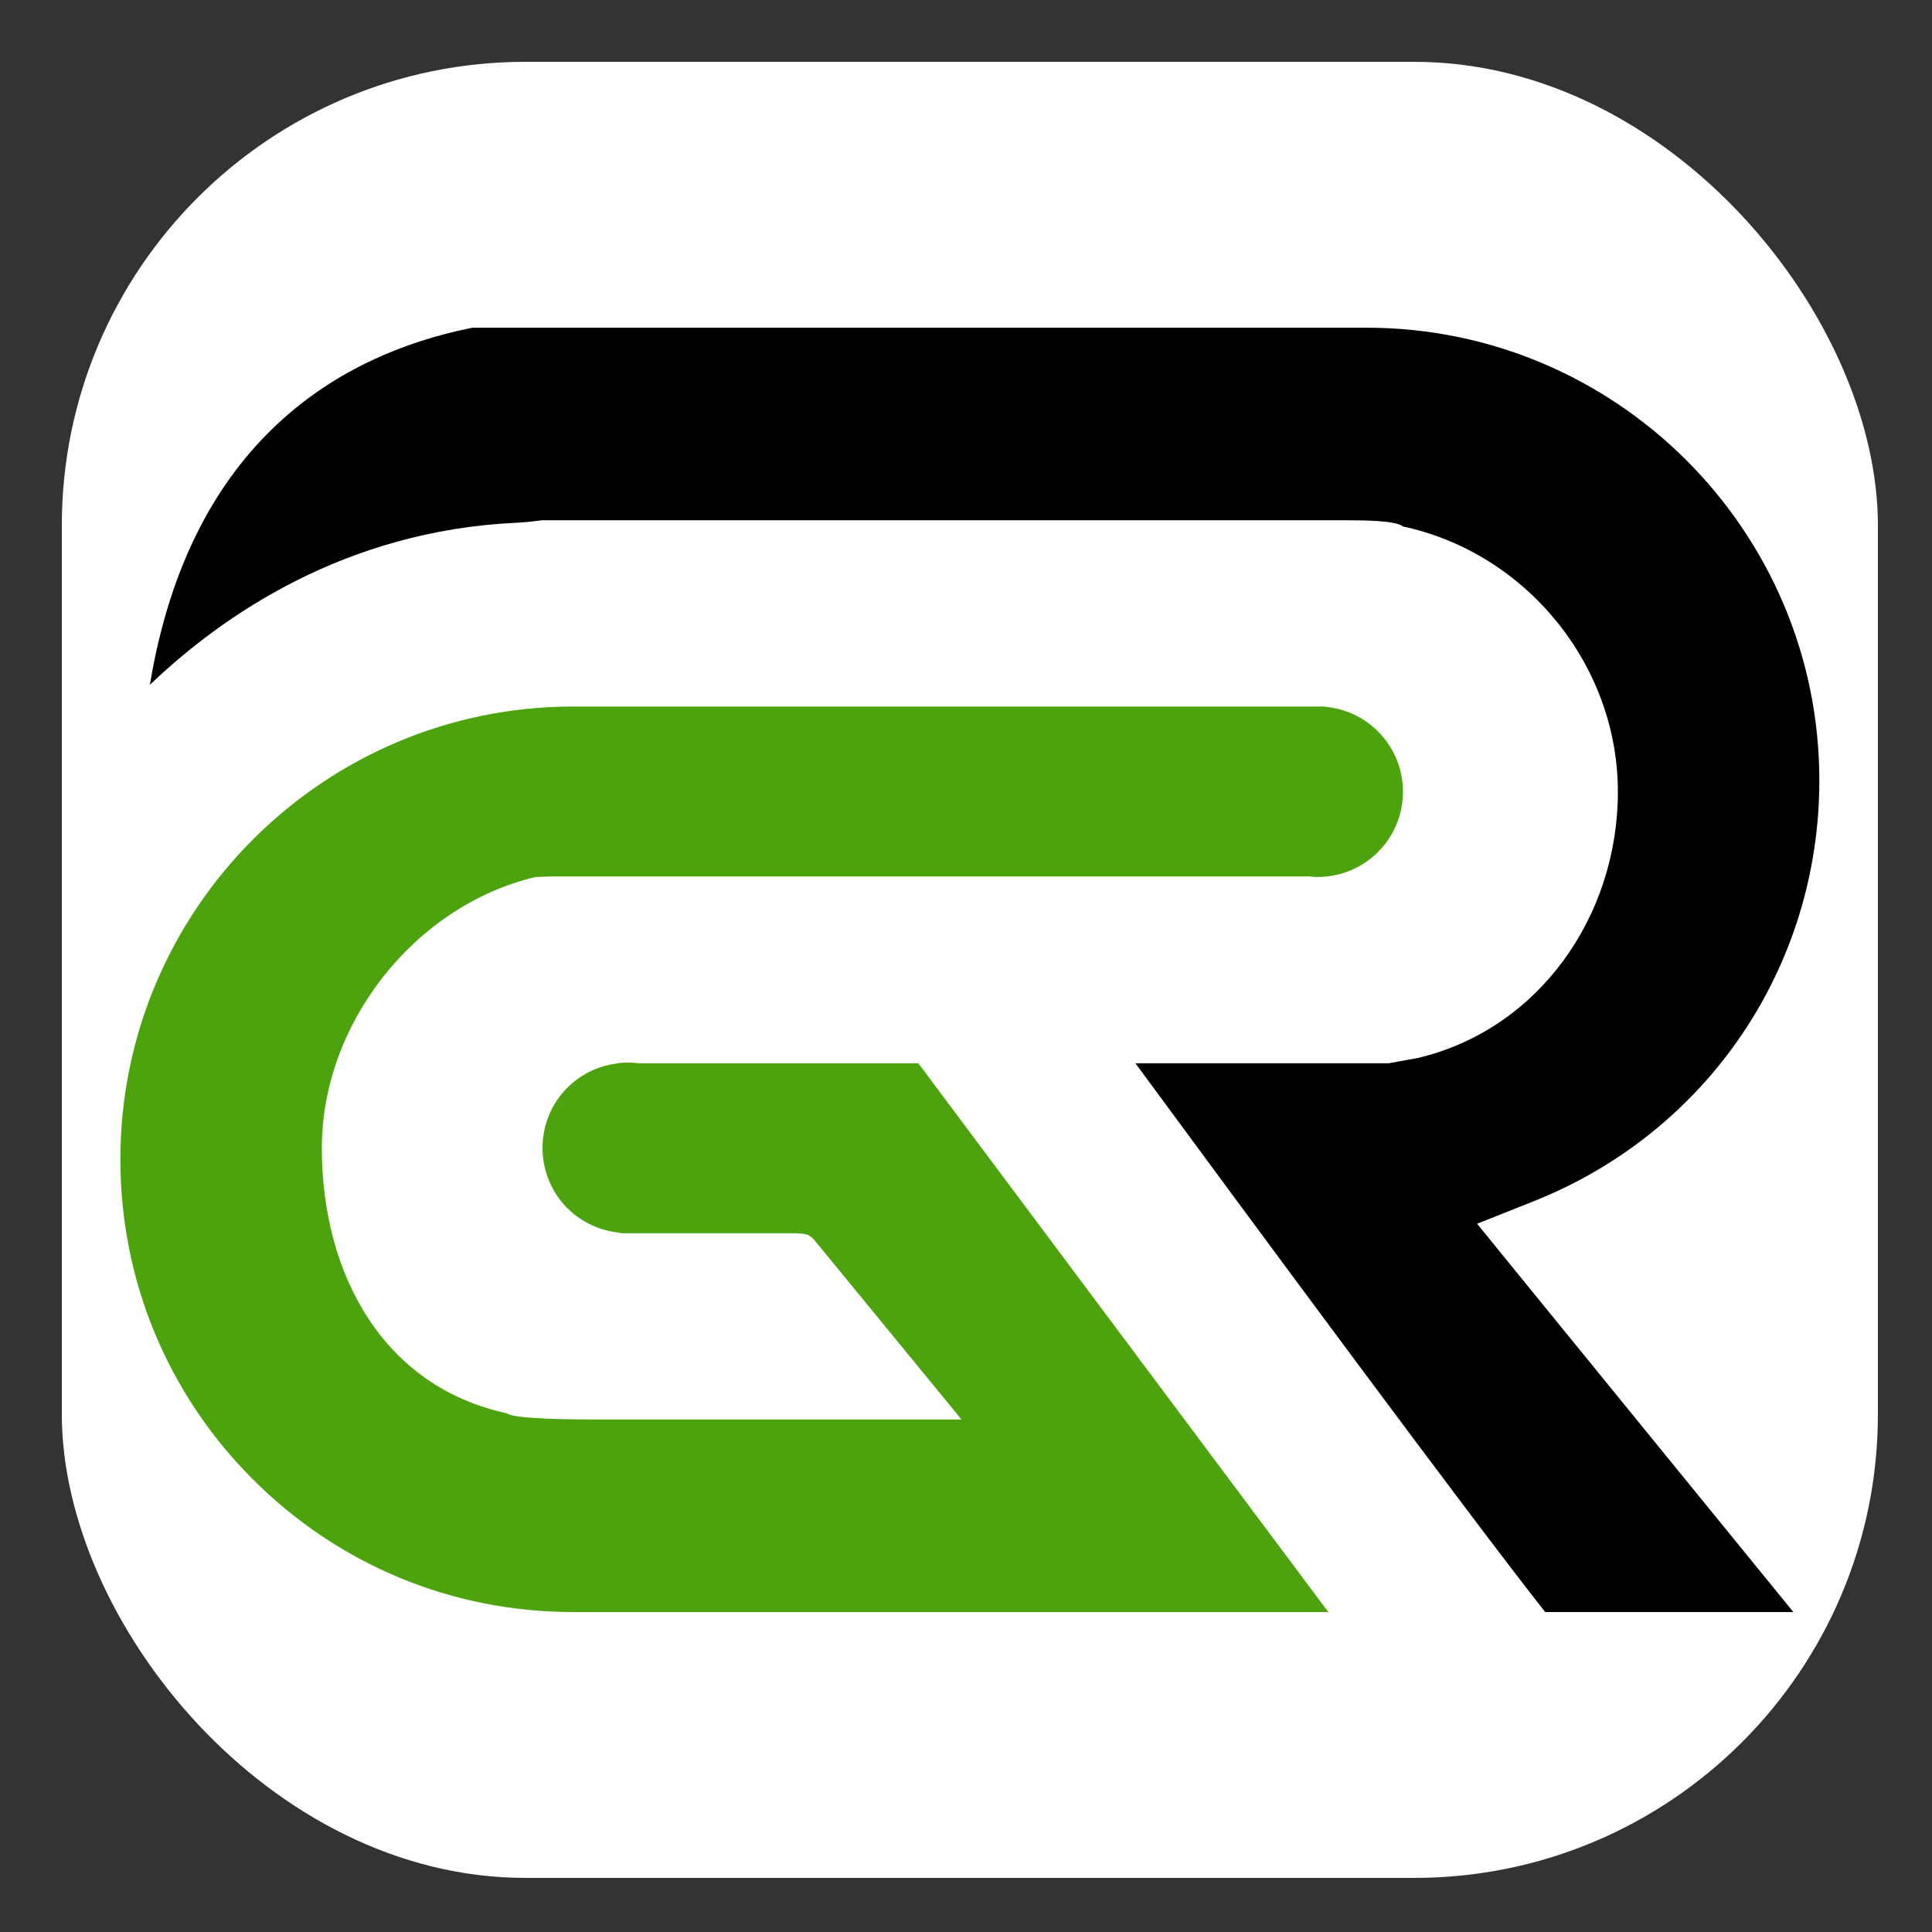
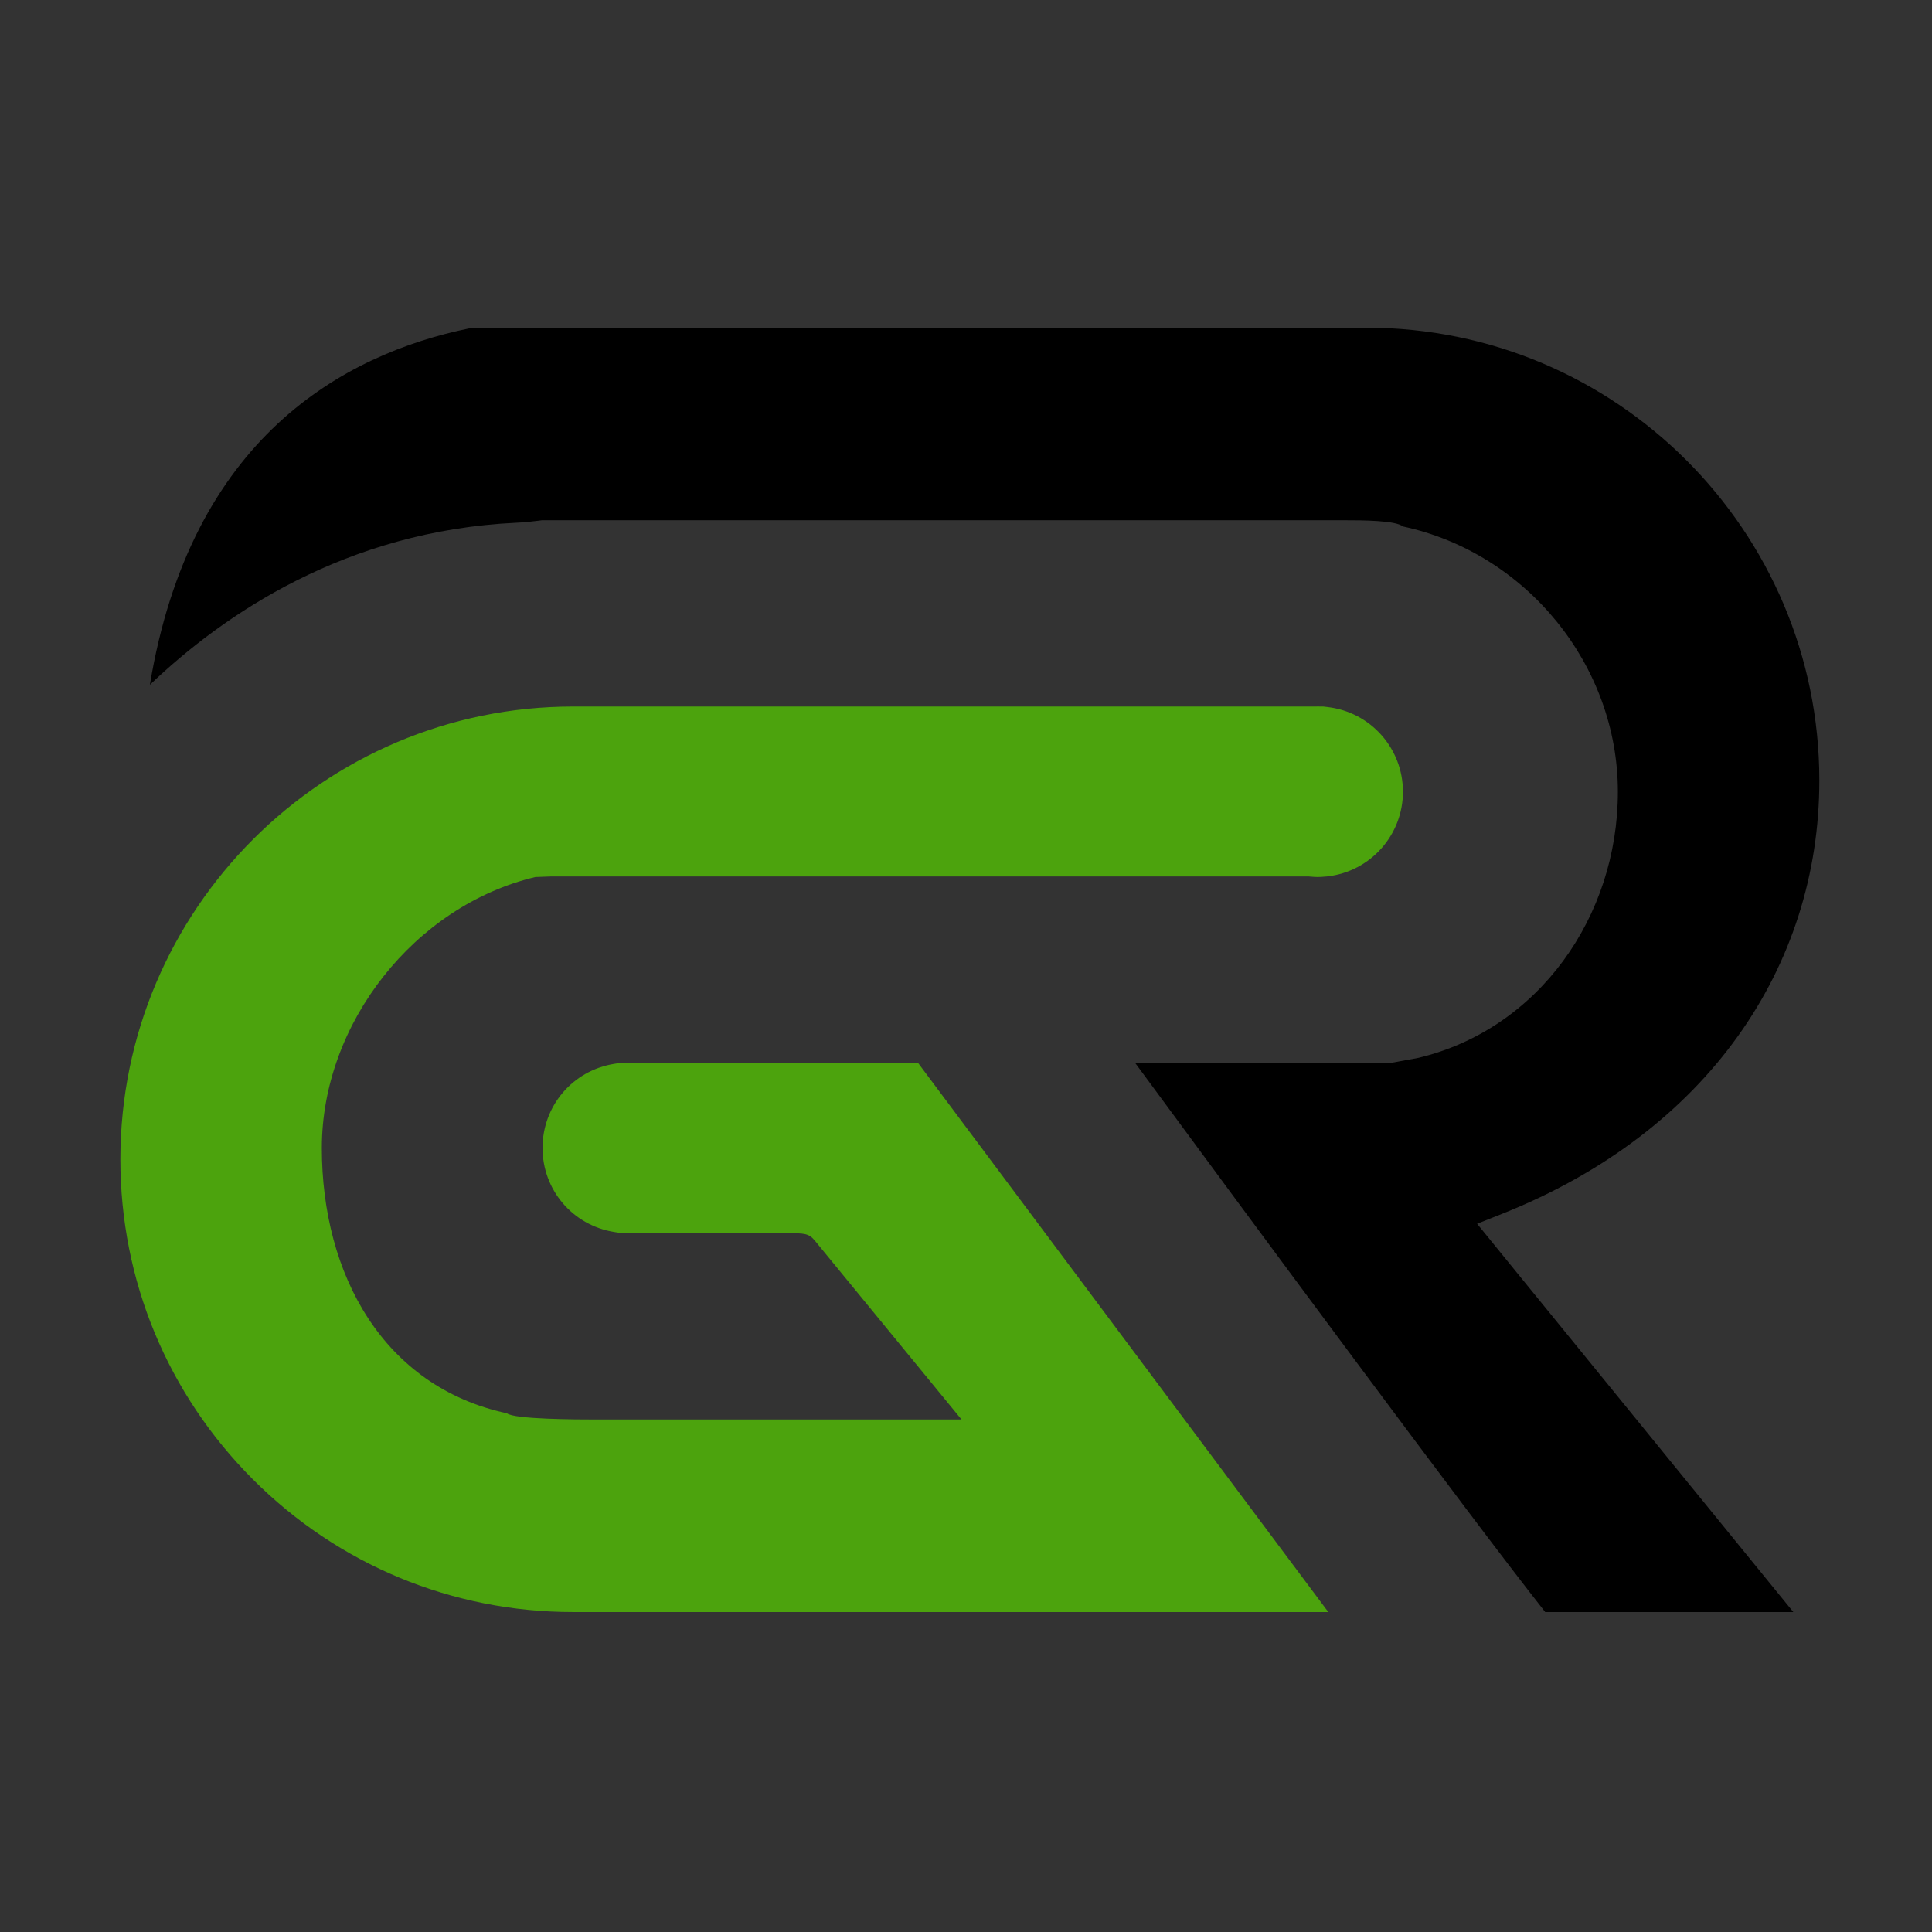
<svg xmlns="http://www.w3.org/2000/svg" width="250" height="250" viewBox="0 0 250 250" fill="none">
  <rect x="0" y="0" width="250" height="250" fill="#333333" stroke="none" />
-   <rect x="8" y="8" width="235" height="235" rx="60" fill="white" />
  <path d="M118.832 137.588H82.674L82.544 137.575C82.544 137.575 82.384 137.558 82.397 137.56C82.01 137.521 81.621 137.502 81.243 137.502C80.865 137.502 80.476 137.521 80.226 137.541C80.226 137.541 79.472 137.662 79.474 137.662C74.103 138.528 70.204 143.102 70.204 148.541C70.204 153.978 74.101 158.554 79.472 159.417L80.474 159.577H101.859C104.077 159.577 104.67 159.577 105.472 160.577L124.419 183.682H77.099C74.699 183.682 66.509 183.663 65.592 182.879C49.64 179.456 41.646 164.948 41.646 148.547C41.646 132.396 53.695 117.19 69.275 113.487L71.3 113.413H169.33L169.436 113.421C169.436 113.421 169.443 113.421 169.58 113.432L169.586 113.434C169.853 113.457 170.201 113.485 170.503 113.485C170.804 113.485 171.15 113.46 171.432 113.434L171.569 113.423C171.569 113.423 171.611 113.421 171.658 113.419C171.72 113.41 171.784 113.404 171.782 113.404C177.345 112.763 181.541 108.052 181.541 102.449C181.541 96.843 177.347 92.132 171.782 91.491L171.229 91.425H170.725C170.646 91.423 170.601 91.421 170.539 91.416C170.464 91.421 170.374 91.423 170.315 91.425H74.163C41.857 91.425 15.576 117.707 15.576 150.013C15.576 165.664 21.671 180.375 32.735 191.439C43.799 202.503 58.512 208.598 74.161 208.598H171.883L118.832 137.588Z" fill="#4CA30D" />
-   <path d="M193.353 161.077L191.136 158.355L194.398 157.056L198.476 155.433C220.919 146.503 235.422 125.133 235.422 100.99C235.422 68.683 209.141 42.404 176.835 42.404H61.144L60.7 42.496C44.423 45.85 24.672 56.686 19.395 88.612C28.907 79.523 44.75 68.673 66.823 67.641C67.731 67.6 68.66 67.513 69.743 67.372L70.121 67.32H173.899C176.296 67.32 180.622 67.338 181.539 68.124C197.491 71.546 209.352 86.05 209.352 102.455C209.352 118.606 199.085 133.191 183.504 136.893L179.695 137.59H146.923C161.671 157.627 190.063 196.073 199.948 208.598H232.058L196.122 164.482L193.353 161.077Z" fill="currentColor" />
+   <path d="M193.353 161.077L191.136 158.355L194.398 157.056C220.919 146.503 235.422 125.133 235.422 100.99C235.422 68.683 209.141 42.404 176.835 42.404H61.144L60.7 42.496C44.423 45.85 24.672 56.686 19.395 88.612C28.907 79.523 44.75 68.673 66.823 67.641C67.731 67.6 68.66 67.513 69.743 67.372L70.121 67.32H173.899C176.296 67.32 180.622 67.338 181.539 68.124C197.491 71.546 209.352 86.05 209.352 102.455C209.352 118.606 199.085 133.191 183.504 136.893L179.695 137.59H146.923C161.671 157.627 190.063 196.073 199.948 208.598H232.058L196.122 164.482L193.353 161.077Z" fill="currentColor" />
</svg>